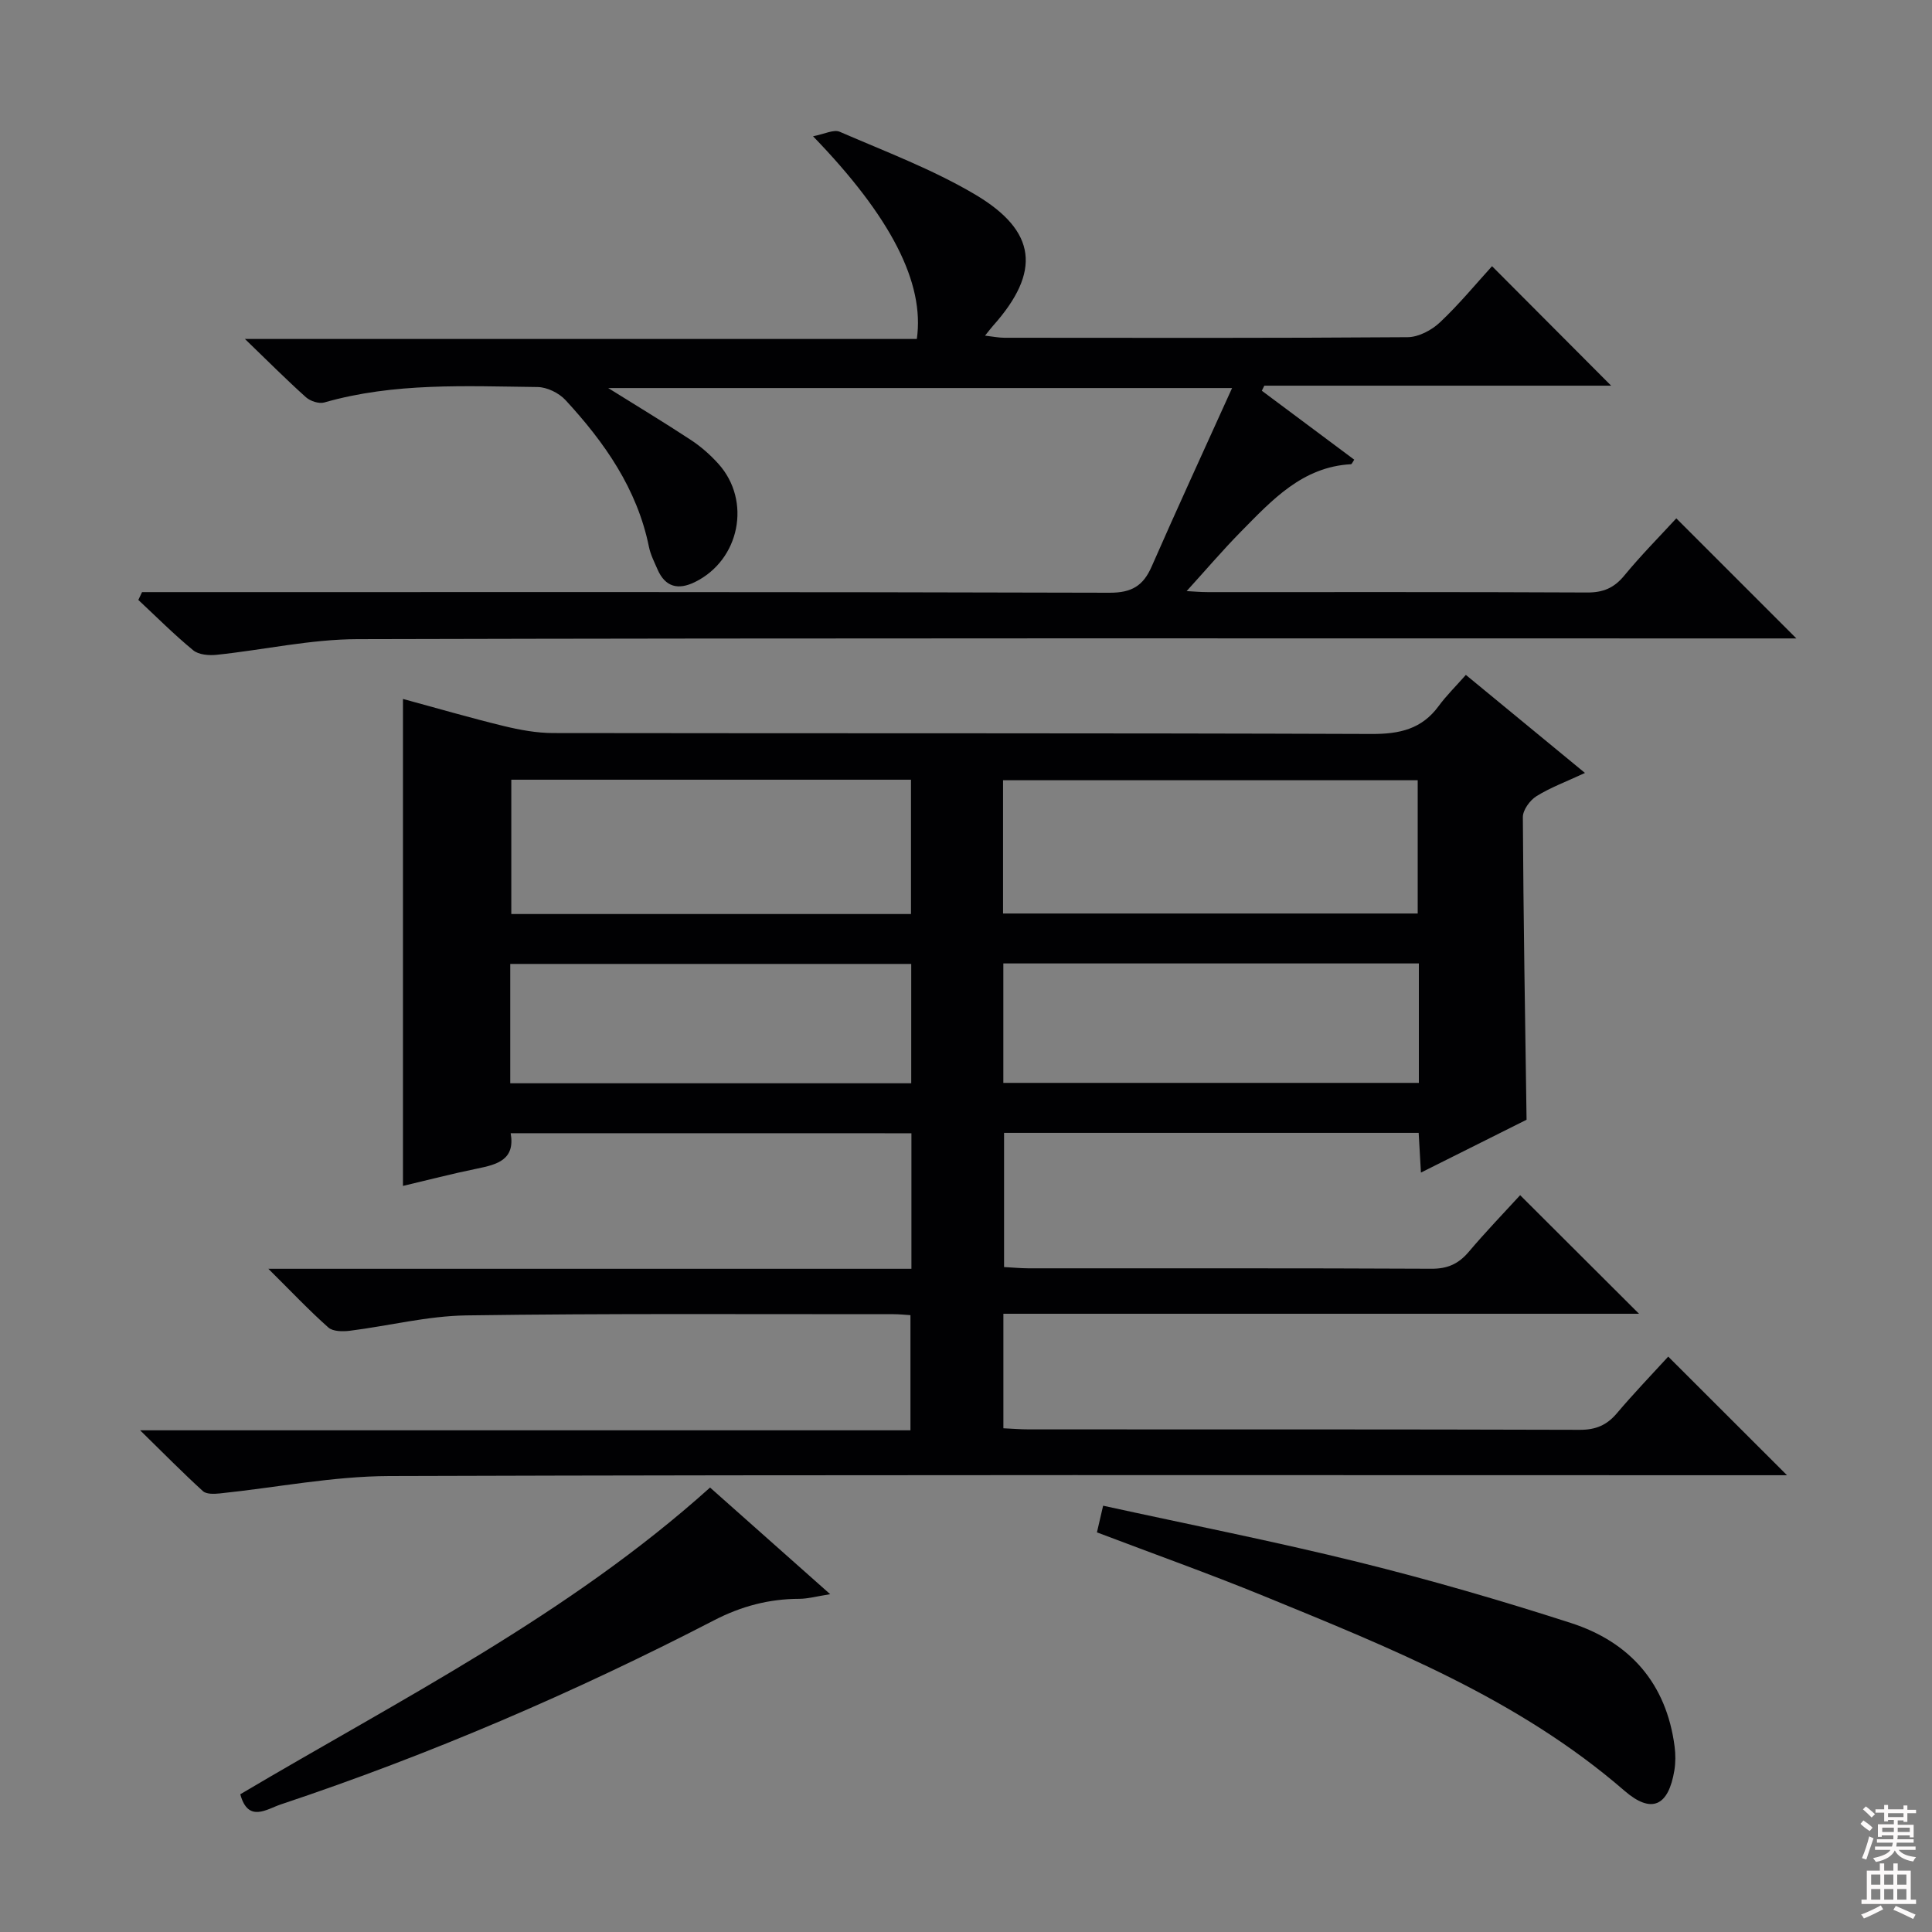
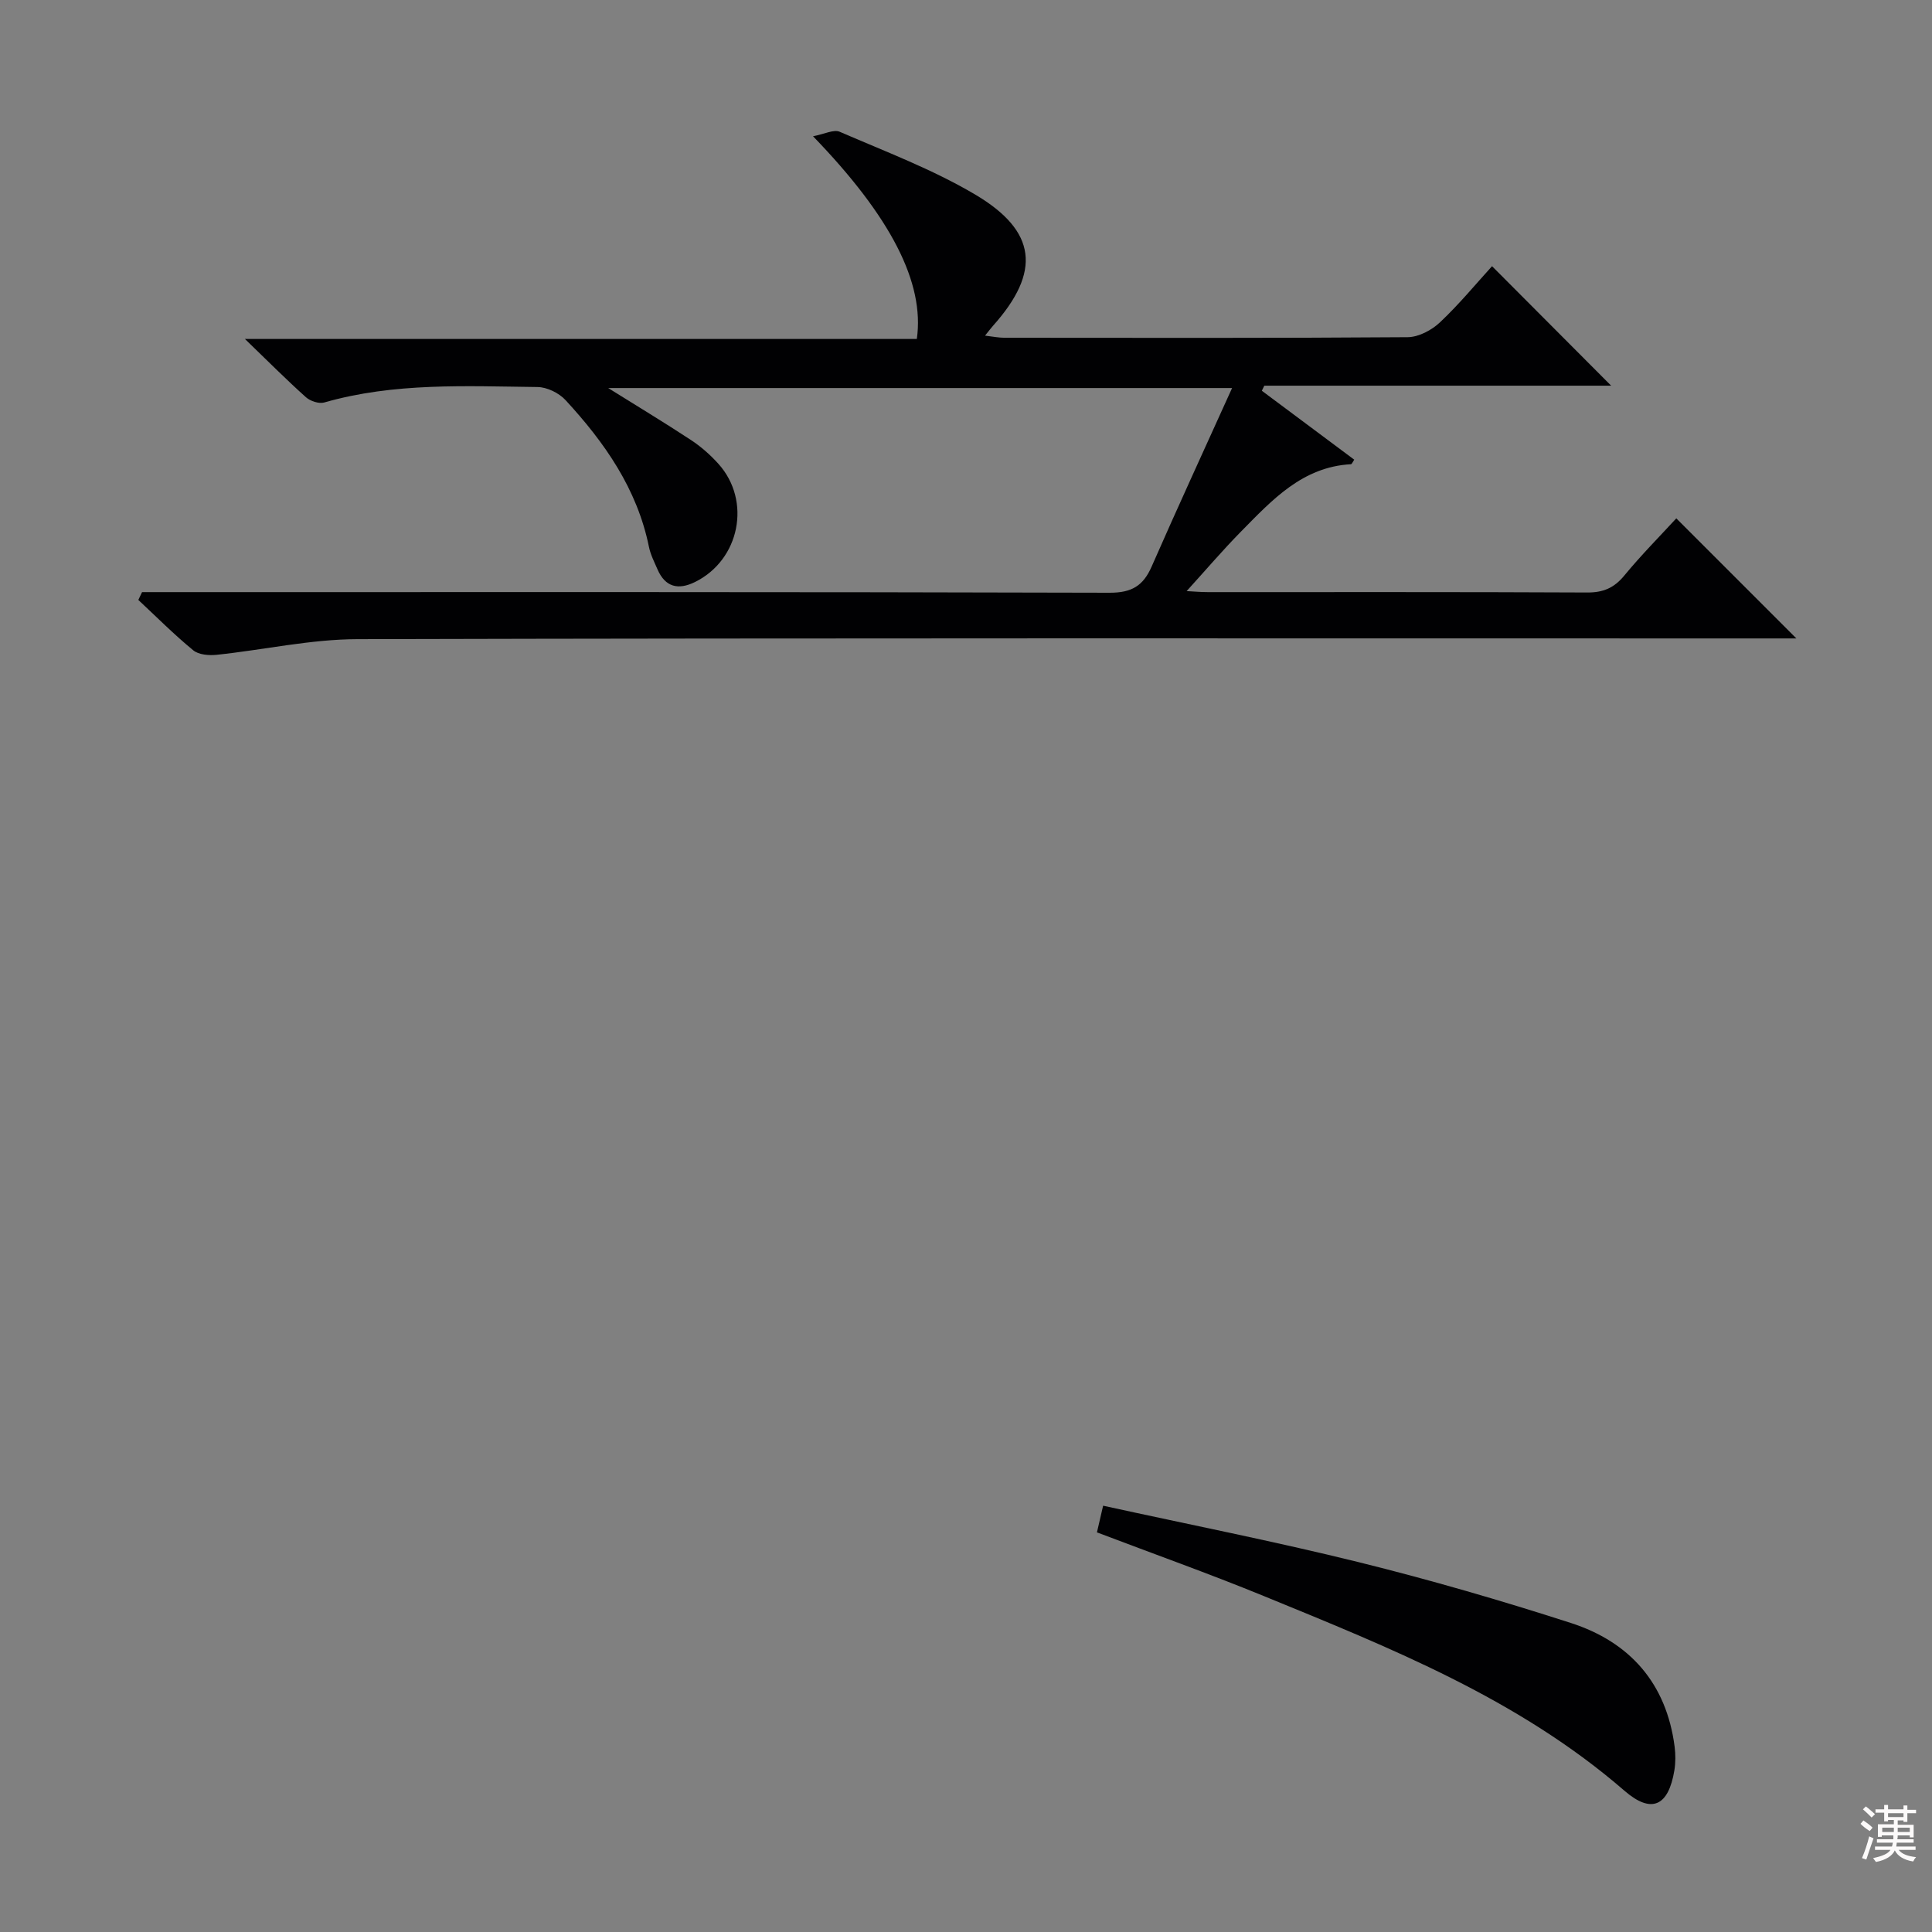
<svg xmlns="http://www.w3.org/2000/svg" enable-background="new 0 0 400 400" viewBox="0 0 400 400">
  <rect x="0" y="0" width="400" height="400" fill="#808080" stroke="none" />
  <g fill="#010103">
-     <path d="m105.73 234.62c.97 5.53-2.82 6.48-6.96 7.33-5.15 1.05-10.25 2.38-15.34 3.58 0-33.7 0-66.93 0-100.82 6.94 1.88 13.85 3.9 20.84 5.6 3.35.81 6.84 1.46 10.27 1.46 56.5.09 112.99-.02 169.49.19 5.77.02 10.34-1.02 13.83-5.78 1.57-2.14 3.49-4.02 5.63-6.45 8.4 6.92 16.26 13.39 24.66 20.3-3.88 1.81-7.15 3.01-10.04 4.81-1.35.84-2.82 2.85-2.82 4.33.11 20.63.46 41.25.77 62.66-6.54 3.27-13.93 6.96-21.87 10.94-.17-3.05-.31-5.46-.47-8.22-28.51 0-56.93 0-85.84 0v27.78c1.74.09 3.36.25 4.98.26 27.83.02 55.66-.05 83.49.09 3.34.02 5.61-1 7.72-3.48 3.54-4.18 7.35-8.14 10.66-11.75 8.3 8.28 16.45 16.41 24.61 24.55-43.46 0-87.35 0-131.6 0v23.71c1.82.08 3.57.23 5.32.23 38 .01 75.99-.03 113.99.09 3.31.01 5.6-.94 7.7-3.42 3.54-4.18 7.34-8.13 10.64-11.74 8.19 8.18 16.22 16.2 24.59 24.56-1.83 0-3.88 0-5.93 0-94.49 0-188.99-.13-283.48.17-11.69.04-23.38 2.39-35.08 3.6-1.16.12-2.76.18-3.48-.48-4.14-3.77-8.07-7.76-13-12.59h159.49c0-8.13 0-15.82 0-23.84-1.23-.08-2.36-.2-3.48-.2-29.5.02-59-.18-88.49.25-8.05.12-16.06 2.17-24.1 3.18-1.46.18-3.49.17-4.44-.67-3.95-3.5-7.58-7.35-12.43-12.16h133.14c0-9.7 0-18.65 0-28.06-27.54-.01-55.06-.01-82.97-.01zm101.94-45.49h85.85c0-9.53 0-18.6 0-27.59-28.81 0-57.2 0-85.85 0zm-19.06.11c0-9.43 0-18.51 0-27.81-27.72 0-55.13 0-82.75 0v27.81zm105.15 10.23c-28.95 0-57.34 0-86.03 0v24.73h86.03c0-8.35 0-16.31 0-24.73zm-188.12 24.81h83.02c0-8.38 0-16.45 0-24.71-27.78 0-55.28 0-83.02 0z" />
    <path d="m29.41 122.59h5.82c64.83 0 129.66-.06 194.49.13 4.59.01 6.97-1.43 8.72-5.43 5.32-12.13 10.86-24.15 16.65-36.95-43.69 0-86.15 0-129.17 0 6.04 3.77 11.68 7.17 17.18 10.79 2.06 1.36 3.98 3.06 5.63 4.89 6.91 7.67 4.43 19.94-4.86 24.49-3.44 1.69-6.14 1.06-7.74-2.63-.66-1.52-1.44-3.04-1.77-4.64-2.44-12.03-9.19-21.64-17.27-30.4-1.36-1.48-3.83-2.69-5.81-2.71-14.79-.17-29.65-.96-44.15 3.2-1.09.31-2.89-.28-3.79-1.09-3.97-3.55-7.73-7.33-12.63-12.06h139.11c1.65-11.6-5.34-25.27-21.49-41.97 2.36-.44 4.28-1.47 5.52-.93 9.43 4.09 19.16 7.75 27.97 12.95 12.93 7.63 13.71 16.07 3.8 27.19-.44.49-.83 1.02-1.68 2.07 1.64.19 2.83.44 4.01.44 27.83.02 55.66.09 83.5-.12 2.27-.02 4.98-1.46 6.69-3.08 3.98-3.75 7.48-8.01 10.77-11.62 8.37 8.4 16.62 16.68 24.66 24.74-23.37 0-47.59 0-71.81 0-.17.35-.34.7-.51 1.05 6.38 4.75 12.75 9.51 19.13 14.27-.34.5-.5.93-.67.94-10.06.55-16.31 7.39-22.71 13.88-3.91 3.97-7.53 8.23-11.32 12.39 1.2.06 2.81.21 4.42.21 26.17.01 52.33-.05 78.5.08 3.31.02 5.57-.93 7.68-3.49 3.48-4.23 7.36-8.14 10.78-11.86 8.2 8.2 16.29 16.3 24.86 24.86-1.74 0-3.58 0-5.42 0-97.5 0-194.99-.1-292.49.15-9.71.02-19.42 2.22-29.14 3.24-1.6.17-3.73 0-4.86-.93-3.97-3.26-7.61-6.92-11.37-10.43.25-.54.51-1.08.77-1.62z" />
    <path d="m227.11 317.26c.41-1.75.77-3.32 1.28-5.52 17.71 3.88 35.39 7.36 52.87 11.68 14.79 3.66 29.46 7.92 43.97 12.6 12.21 3.94 19.78 12.49 21.48 25.59.21 1.62.21 3.32-.05 4.93-1.22 7.39-4.71 9.09-10.34 4.21-21.93-19.01-48.37-29.53-74.67-40.31-11.36-4.65-22.91-8.76-34.54-13.18z" />
-     <path d="m49.75 371.48c33.2-19.67 67.92-37.12 97.26-63.5 7.85 6.97 15.9 14.11 24.87 22.08-2.79.44-4.59.95-6.39.96-6.27.01-12.01 1.53-17.64 4.44-28.94 14.96-58.81 27.81-89.73 38.13-2.88.96-6.76 3.87-8.37-2.11z" />
  </g>
  <path d="m385.2 377.6.6-.7c.6.4 1.3.9 1.9 1.5l-.6.7c-.8-.5-1.4-1-1.9-1.5zm.3 7.1c.6-1.4 1.1-2.9 1.5-4.5.3.1.6.3.9.4-.5 1.4-1 2.9-1.5 4.4zm.2-10.1.6-.6c.7.5 1.3 1.1 1.9 1.6l-.7.7c-.6-.6-1.2-1.2-1.8-1.7zm8.4-.8h.8v.9h1.8v.7h-1.8v1.8h-.8v-.3h-1.2v.9h3.3v2.6h-.8v-.4h-2.5c0 .3 0 .6-.1.8h3.4v.7h-3.5c0 .3-.1.6-.1.8h4v.7h-3.5c.7.9 1.9 1.3 3.6 1.5-.2.2-.4.5-.6.9-1.9-.3-3.2-1.1-3.8-2.3-.5 1.1-1.8 2-3.9 2.4-.2-.3-.4-.5-.6-.8 1.9-.4 3.1-.9 3.6-1.7h-3.2v-.7h3.5c.1-.2.1-.5.2-.8h-3.3v-.7h3.4c0-.2 0-.5 0-.8h-2.4v.3h-.8v-2.6h3.3v-.9h-1.2v.3h-.8v-1.8h-1.8v-.7h1.8v-.9h.8v.9h3.2zm-4.4 5.5h2.4c0-.3 0-.6 0-.9h-2.4zm1.2-3.1h3.2v-.8h-3.2zm4.4 2.2h-2.4v.9h2.5v-.9z" fill="#fcfafa" />
-   <path d="m389.2 385.8h.9v1.5h1.9v-1.5h.9v1.5h2.7v6h1.1v.9h-11.3v-.9h1.1v-6h2.7zm.2 8.7.5.8c-1.2.6-2.5 1.3-4 1.9-.2-.3-.3-.6-.6-.8 1.6-.6 3-1.3 4.1-1.9zm-2-4.3h1.9v-2.1h-1.9zm0 3.1h1.9v-2.2h-1.9zm2.7-3.1h1.9v-2.1h-1.9zm0 3.1h1.9v-2.2h-1.9zm2.4 1.3c1.4.6 2.7 1.2 4.1 1.8l-.5.9c-1.5-.7-2.8-1.4-4.1-1.9zm2.2-6.5h-1.9v2.1h1.9zm-1.9 5.2h1.9v-2.2h-1.9z" fill="#fcfafa" />
</svg>